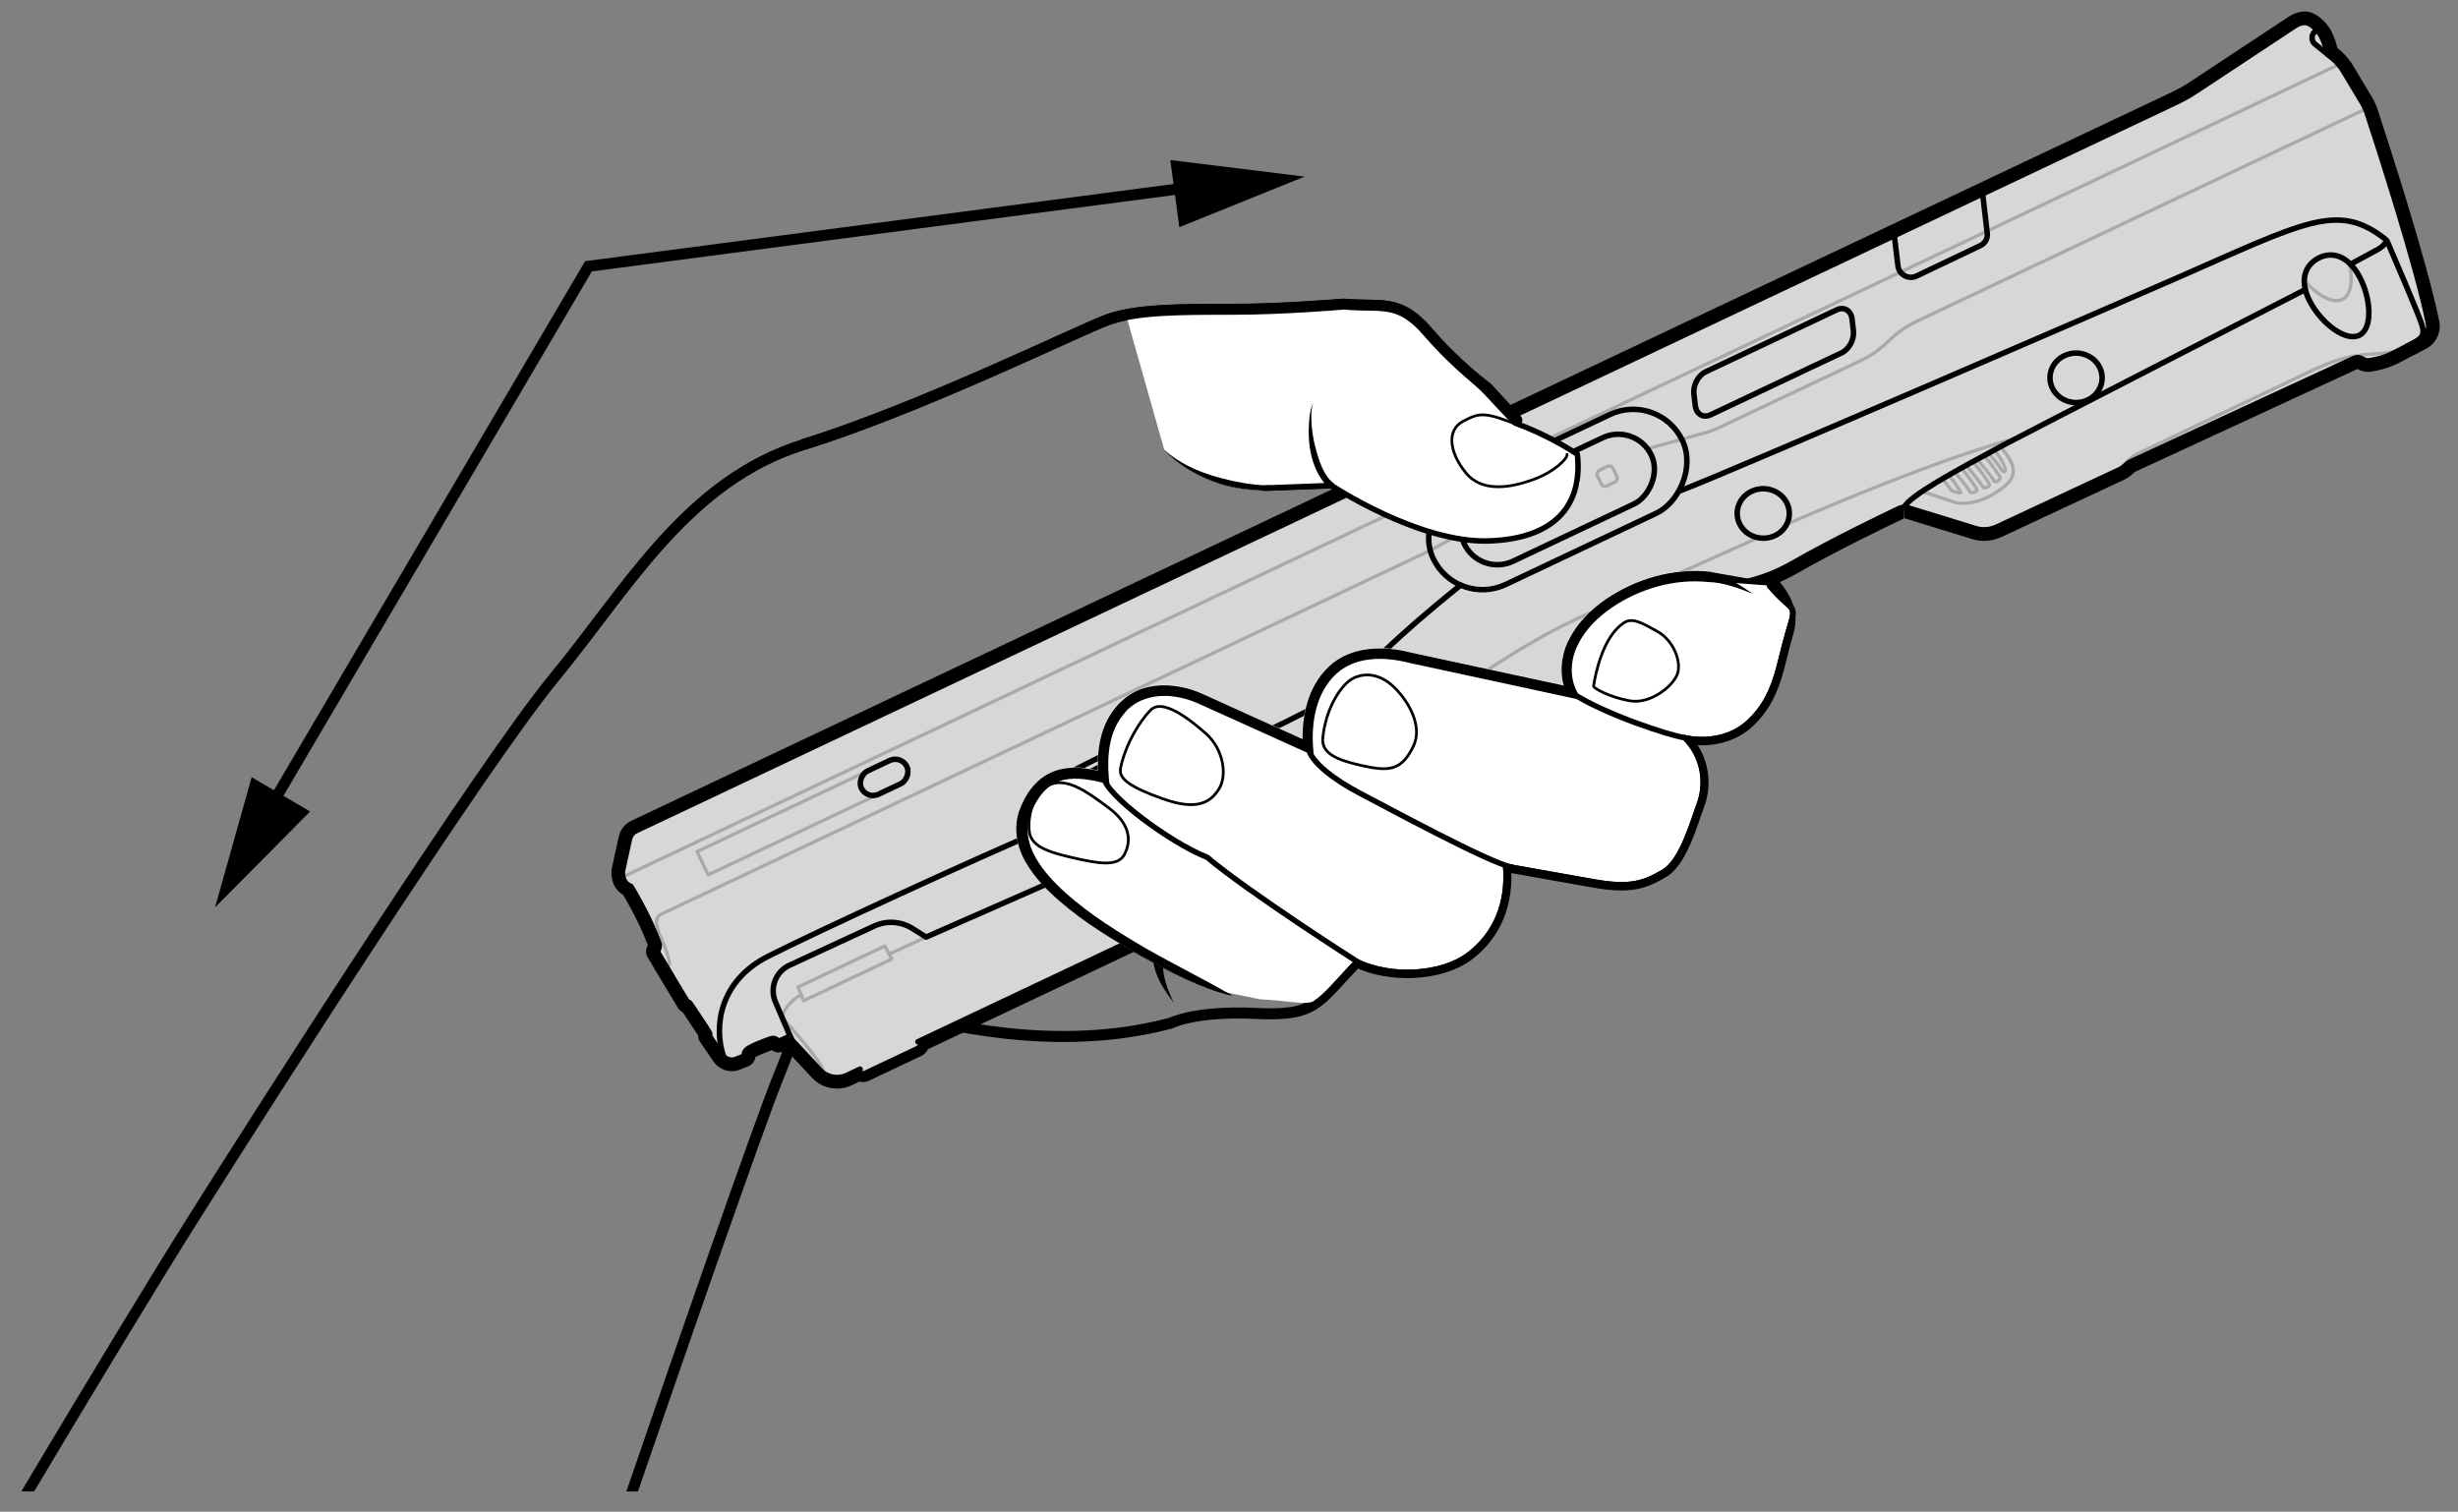
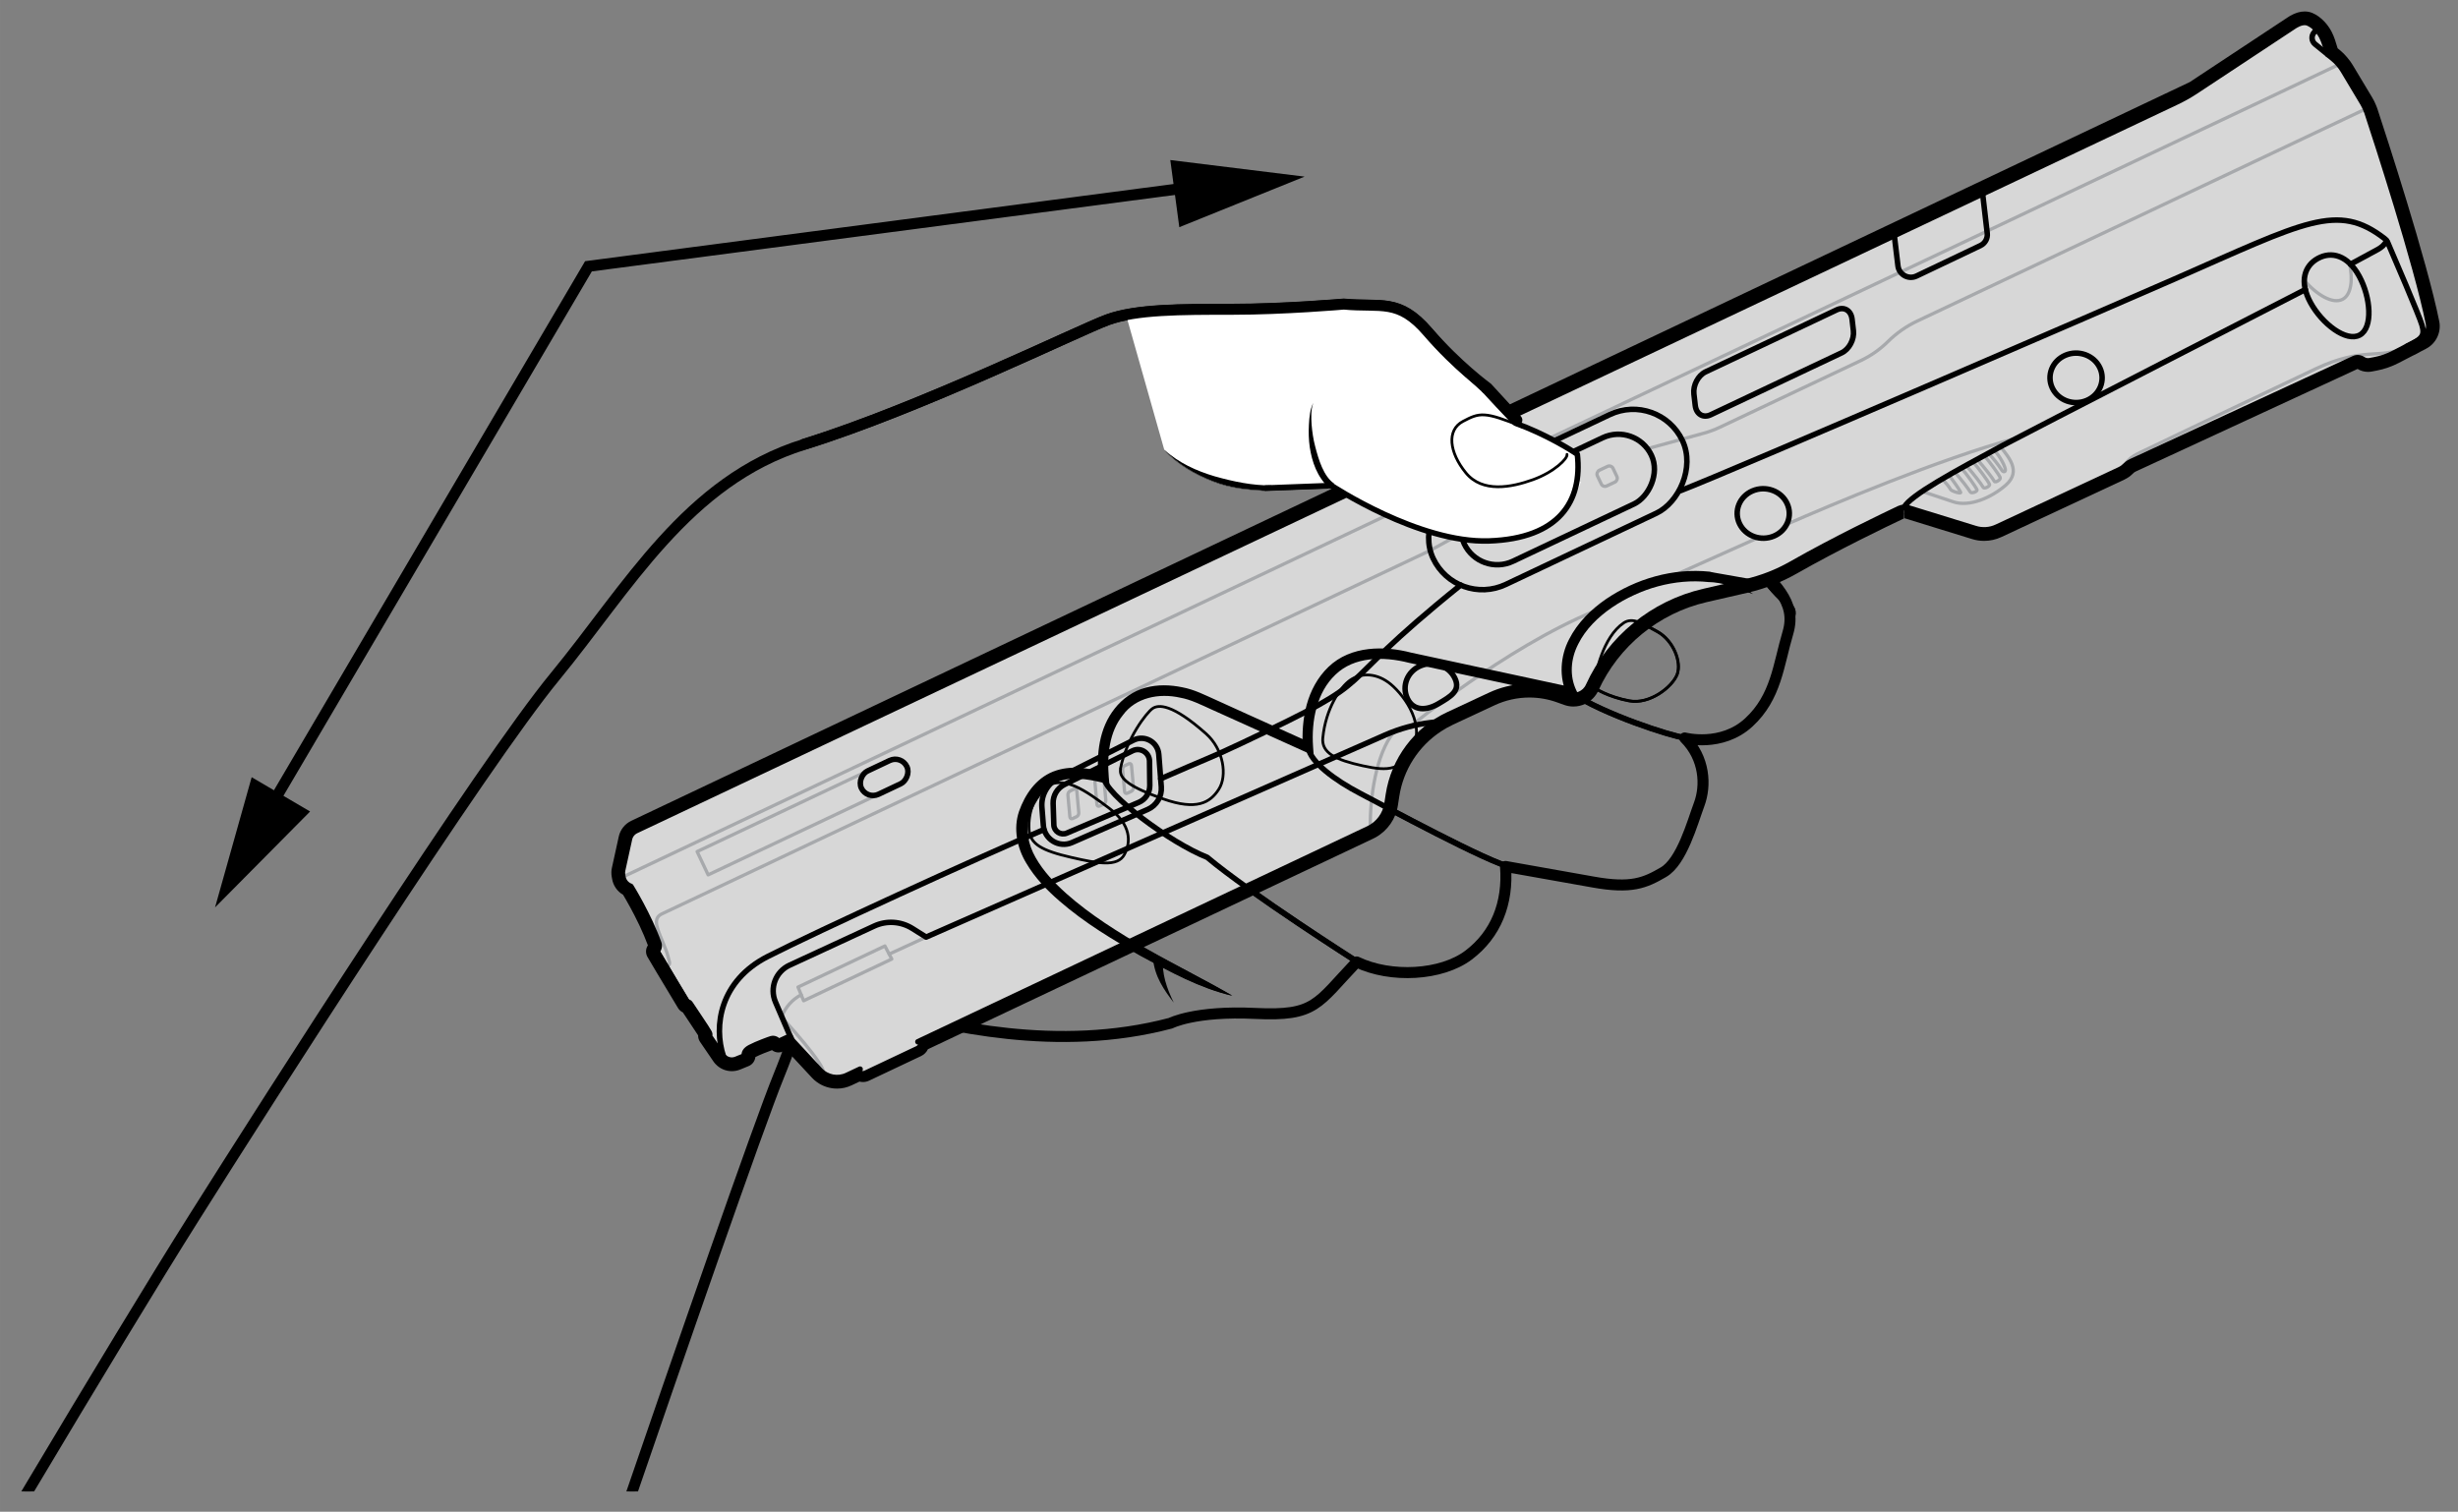
<svg xmlns="http://www.w3.org/2000/svg" id="Layer_1" data-name="Layer 1" width="3.102in" height="1.908in" viewBox="0 0 223.319 137.362">
  <rect x="0" y="0" width="223.319" height="137.362" fill="#808080" stroke="none" />
  <defs>
    <style>
      .cls-1 {
        fill: #d7d7d7;
      }

      .cls-1, .cls-2, .cls-3, .cls-4, .cls-5 {
        stroke-width: 0px;
      }

      .cls-2 {
        fill: #000;
      }

      .cls-6 {
        stroke-miterlimit: 10;
      }

      .cls-6, .cls-3, .cls-7, .cls-8, .cls-9, .cls-10 {
        fill: none;
      }

      .cls-6, .cls-8, .cls-9, .cls-10 {
        stroke: #000;
      }

      .cls-7 {
        stroke: #a7a9ac;
        stroke-width: .3px;
      }

      .cls-7, .cls-8, .cls-9, .cls-10 {
        stroke-linecap: round;
        stroke-linejoin: round;
      }

      .cls-11 {
        clip-path: url(#clippath);
      }

      .cls-4 {
        fill: #bfbfbf;
      }

      .cls-5 {
        fill: #fff;
      }

      .cls-9 {
        stroke-width: .5px;
      }

      .cls-10 {
        stroke-width: .25px;
      }
    </style>
    <clipPath id="clippath">
      <rect class="cls-3" x="0" y="-2.043" width="224.34" height="137.558" />
    </clipPath>
  </defs>
  <g class="cls-11">
    <g>
      <g>
        <g id="Layer_1-2" data-name="Layer 1">
          <g>
            <path class="cls-2" d="M155.326,52.001c1.528.377,2.735,1.17,3.924,1.981-1.302-.528-2.716-1.019-4.037-1.037l.094-.943h.019Z" />
            <path class="cls-9" d="M142.8,62.979c2.924,1.943,8.922,3.886,10.262,4.074" />
            <path class="cls-9" d="M118.844,67.94c.17,1.32,2.471,2.999,4.678,4.15s11.846,6.376,13.789,6.715" />
            <path class="cls-9" d="M100.283,70.675c.094,1.509,6.017,5.923,9.375,7.243,3.886,3.263,13.619,9.469,13.619,9.469" />
            <path class="cls-2" d="M115.009,44.619c-1.811-.132-3.125-.22-4.804-.862-1.66-.641-3.263-1.566-4.452-2.886,1.302,1.207,2.943,1.943,4.603,2.433,1.679.472,3.415.838,5.131.819l-.459.495-.019-0Z" />
            <path class="cls-2" d="M120.778,44.41c-1.151-1.075-1.594-2.425-1.802-3.765-.094-.679-.113-1.358-.075-2.037s.094-1.377.396-1.981c-.226.641-.189,1.32-.151,1.981.057.66.151,1.32.321,1.962.321,1.245.768,2.719,1.712,3.38l-.381.46h-.019Z" />
            <path class="cls-4" d="M107.658,42.154c.981.189,1.962.226,2.943.264.981,0,1.962.019,2.943,0,1.962-.038,3.924-.113,5.904,0h.189l.094.057c3.791,2.188,7.866,4.112,12.11,5.093,1.056.226,2.132.377,3.188.358,1.019,0,2.094-.321,3.131-.622,2.075-.566,3.999-1.735,4.546-3.791l.905.283c-.34,1.132-1.056,2.207-2.018,2.943-.962.736-2.075,1.151-3.15,1.49-1.075.302-2.169.641-3.376.66-1.17.019-2.301-.132-3.414-.377-4.414-1.037-8.507-2.962-12.393-5.206l.283.057c-1.0.207-1.999.302-2.999.358s-2.018.038-3.018-.038c-1-.075-2.018-.189-2.999-.434-.981-.226-1.981-.528-2.848-1.075l-.019-.019Z" />
            <polyline class="cls-6" points="22.038 77.636 53.464 24.197 110.997 16.651" />
            <polygon class="cls-2" points="118.527 16.048 107.145 20.643 106.326 14.542 118.527 16.048" />
            <polygon class="cls-2" points="19.537 82.451 22.865 70.62 28.173 73.736 19.537 82.451" />
            <path class="cls-9" d="M158.891,50.435c2.207,2.66,4.414,4.15,3.546,7.074-.868,2.924-1.056,5.829-3.546,8.13-2.49,2.301-5.829,1.415-5.829,1.415,1.849,1.849,1.943,4.339,1.32,6.017s-1.584,5.225-3.263,6.187c-1.679.981-2.924,1.509-6.376.887s-7.96-1.415-7.96-1.415c.264,3.358-.887,6.187-3.358,8.055-2.471,1.867-7.074,2.113-10.167.622-3.622,3.81-3.716,4.942-9.205,4.678-5.489-.264-7.696.887-7.696.887-10.337,2.735-20.429.17-26.088-1.245-5.659-1.415-5.112-2.641-5.112-2.641-2.113,1.32-2.528,4.074-4.376,8.602-1.849,4.508-9.375,26.239-13.978,39.669-4.603,13.431-26.314,53.779-35.689,65.002-9.375,11.224-18.844,5.565-18.844,5.565,0,0-29.087,12.11-40.141,18.128-7.772-17.147-9.186-54.967-9.375-55.024l.038-.019c8.262-2.829,24.051-5.885,28.521-7.074s6.376-2.603,9.432-8.262c3.056-5.659,20.033-34.18,26.88-45.026,6.828-10.846,26.201-41.159,32.803-49.176,6.602-8.017,11.997-17.788,22.617-21.089,10.62-3.301,24.994-10.375,27.578-11.318,2.584-.943,6.602-.943,11.318-.943s10.13-.472,10.13-.472c3.395.321,4.98-.566,7.64,2.528,2.66,3.094,5.131,5.301,5.131,5.301" />
            <path class="cls-8" d="M158.891,50.435c2.207,2.66,4.414,4.15,3.546,7.074-.868,2.924-1.056,5.829-3.546,8.13-2.49,2.301-5.829,1.415-5.829,1.415,1.849,1.849,1.943,4.339,1.32,6.017s-1.584,5.225-3.263,6.187c-1.679.981-2.924,1.509-6.376.887s-7.96-1.415-7.96-1.415c.264,3.358-.887,6.187-3.358,8.055-2.471,1.867-7.074,2.113-10.167.622-3.622,3.81-3.716,4.942-9.205,4.678-5.489-.264-7.696.887-7.696.887-10.337,2.735-20.429.17-26.088-1.245-5.659-1.415-5.112-2.641-5.112-2.641-2.113,1.32-2.528,4.074-4.376,8.602-1.849,4.508-9.375,26.239-13.978,39.669-4.603,13.431-26.314,53.779-35.689,65.002-9.375,11.224-18.844,5.565-18.844,5.565,0,0-29.087,12.11-40.141,18.128-7.772-17.147-9.186-54.967-9.375-55.024l.038-.019c8.262-2.829,24.051-5.885,28.521-7.074s6.376-2.603,9.432-8.262c3.056-5.659,20.033-34.18,26.88-45.026,6.828-10.846,26.201-41.159,32.803-49.176,6.602-8.017,11.997-17.788,22.617-21.089,10.62-3.301,24.994-10.375,27.578-11.318,2.584-.943,6.602-.943,11.318-.943s10.13-.472,10.13-.472c3.395.321,4.98-.566,7.64,2.528,2.66,3.094,5.131,5.301,5.131,5.301" />
            <path class="cls-2" d="M105.697,87.143c-.189,1.245.321,2.697.943,3.961-.868-1.132-1.735-2.358-1.886-3.999,0,0,.943.038.943.038Z" />
            <path class="cls-9" d="M134.84,35.477c1.773,1.943,2.829,2.999,2.829,2.999,2.735.981,5.131,2.471,5.621,2.829.472,4.244-1.641,7.64-8.017,7.866-6.376.226-14.317-5.036-14.317-5.036l-5.961.226" />
          </g>
        </g>
        <path class="cls-10" d="M94.794,71.656c1.754-1.377,3.886.264,5.923,1.773,2.037,1.509,2.037,3.094,1.415,4.244s-2.452.792-4.772.264c-2.735-.622-3.81-1.226-3.886-2.565-.094-1.509.528-3.094,1.32-3.716Z" />
        <path class="cls-10" d="M101.773,69.883c.547-2.773,2.396-5.131,2.924-5.489s1.773-.453,4.867,2.301c1.584,1.415,1.943,3.81,1.151,5.036-.792,1.245-2.037,1.943-5.036.887s-4.074-1.849-3.886-2.735h-.019Z" />
        <path class="cls-10" d="M120.165,67.054c.264-2.66,1.584-4.603,2.471-5.225s2.207-.717,3.452.17c1.245.887,3.358,3.622,2.301,5.829s-2.207,2.301-4.603,1.773c-2.396-.528-3.773-1.132-3.622-2.565v.019Z" />
        <path class="cls-10" d="M147.497,56.622c-1.886,1.264-2.565,4.603-2.735,5.753,0,.17,1.415.981,3.263,1.32s3.886-1.245,4.339-2.396c.434-1.151-.358-3.094-1.773-3.886-1.415-.792-2.301-1.32-3.094-.792Z" />
        <path class="cls-10" d="M138.122,39.023c-3.452-1.415-3.716-1.509-5.225-.717-1.509.792-1.245,2.829.264,4.678s4.15,1.32,6.093.622c1.943-.698,3.188-1.943,3.094-2.301" />
        <path class="cls-2" d="M111.94,90.482c-2.943-.698-5.584-2.15-8.205-3.565-2.603-1.471-5.187-3.018-7.489-5.018-1.151-1-2.226-2.094-3.037-3.471-.811-1.339-1.188-3.112-.641-4.697.528-1.49,1.49-2.962,3.094-3.603,1.603-.622,3.244-.302,4.697.075h0l-.585.49c-.17-2.113.038-4.489,1.49-6.3.679-.868,1.679-1.603,2.792-1.886,1.113-.302,2.245-.264,3.339-.038,1.113.207,2.075.717,3.018,1.132l2.867,1.302,5.734,2.584-.66.453c-.17-2.528.321-5.395,2.32-7.319,2.037-1.962,5.131-1.924,7.508-1.302l14.713,3.169-.528.66c-.773-1.585-.622-3.527.17-5.036.773-1.528,2.018-2.735,3.358-3.659,2.735-1.849,6.074-2.829,9.413-2.49l-.302.057,3.532-2.392.354.807-3.395,2.396-.132.075h-.17c-3.056-.321-6.225.585-8.771,2.32-1.264.868-2.396,1.981-3.056,3.32-.679,1.32-.811,2.867-.17,4.206l.415.868-.943-.207-14.676-3.169c-2.358-.604-4.98-.566-6.678,1.075-1.698,1.603-2.207,4.188-2.037,6.564l.057.792-.717-.321-5.716-2.584-2.848-1.283c-.962-.434-1.886-.905-2.848-1.075-1.924-.434-4.037-.019-5.206,1.585-1.226,1.509-1.452,3.622-1.283,5.64l.057.641-.641-.151h0c-1.396-.34-2.867-.566-4.074-.057-1.207.472-2.018,1.754-2.49,2.999-.453,1.264-.189,2.679.509,3.886.698,1.226,1.698,2.282,2.792,3.263,2.188,1.943,4.716,3.509,7.262,4.999,2.584,1.471,5.225,2.773,7.809,4.263l-0.0 0Z" />
      </g>
      <g>
        <g>
          <g>
            <path class="cls-1" d="M76.046,98.415c-.559,0-1.112-.184-1.56-.516-.124-.091-.245-.201-.354-.317l-2.508-2.7c-.024-.025-.046-.054-.063-.085l-.595.278c-.068.031-.141.047-.212.047-.145,0-.285-.062-.383-.179-.03-.033-.103-.081-.135-.081-.169.045-1.258.439-1.865.756-.179.096-.252.189-.244.225.048.235-.078.473-.302.563l-.764.312c-.187.074-.377.111-.572.111-.418,0-.818-.174-1.104-.477l-.01-.01c-.051-.05-.104-.115-.15-.187l-1.213-1.773c-.083-.122-.107-.273-.069-.414-.192-.326-.792-1.22-1.132-1.725-.198-.296-.365-.545-.447-.67-.137-.028-.256-.111-.328-.231,0,0-1.08-1.788-1.942-3.233l-.83-1.401c-.11-.188-.087-.426.059-.588.019-.022.102-.147.07-.235-.226-.627-.512-1.309-.848-2.02-.659-1.394-1.344-2.553-1.575-2.934-.459-.225-.784-.657-.866-1.169l-.035-.198c-.034-.218-.028-.42.015-.608l.621-2.831c.106-.483.424-.883.872-1.096L197.541,8.821c.594-.28,1.158-.598,1.679-.942l8.926-5.896c.026-.021.082-.057.139-.092.423-.24.773-.349,1.104-.349.179,0,.349.033.505.098.328.137.657.377.952.697.211.229.399.497.546.776.223.435.354.884.482,1.317l.074.246.302.246c.255.211.461.418.635.634.159.186.31.39.442.611l1.777,2.963c.111.189.21.385.29.583.05.12.1.24.142.371.742,2.255,4.506,13.791,5.592,19.213.155.778-.226,1.576-.927,1.94l-.523.272c-.188.113-.459.255-.787.41l-1.185.615c-.591.307-1.222.524-1.877.649l-.436.082c-.082.016-.163.022-.244.022-.27,0-.529-.079-.751-.229-.056-.037-.123-.058-.192-.058-.047,0-.093.01-.136.029l-5.834,2.696c-5.936,2.743-14.064,6.501-14.405,6.662-.196.093-.279.172-.394.282-.072.07-.146.14-.236.211-.018.014-.036.026-.055.037-.102.069-.216.142-.369.214-.536.254-11.142,5.203-11.142,5.203-.426.201-.901.308-1.374.308-.327,0-.648-.05-.956-.147l-6.07-1.871c-.064-.019-.133-.029-.198-.029-.113.003-.196.021-.268.056-1.69.801-6.031,2.896-9.771,5.027-1.326.758-2.777,1.325-4.312,1.684l-3.771.866c-4.46,1.033-8.254,4.137-10.148,8.302-.196.429-.537.773-.958.971-.267.127-.563.193-.857.193-.229,0-.455-.039-.673-.117l-.651-.233c-.861-.311-1.763-.468-2.679-.468-1.152,0-2.312.258-3.356.746l-3.777,1.762c-.426.201-.806.413-1.156.646-2.167,1.424-3.633,3.708-4.023,6.269l-.122.797c-.161,1.07-.823,2.024-1.77,2.551,0,0-.003.001-.004.001-.066.038-.135.071-.203.104l-40.632,19.221c-.054.225-.206.424-.431.53l-4.732,2.238c-.104.05-.217.075-.334.075-.122,0-.239-.028-.345-.08l-.901.427c-.352.166-.728.251-1.116.251Z" />
-             <path class="cls-2" d="M209.388,2.042c.106,0,.212.018.312.059.284.118.55.331.777.574.189.206.351.443.471.67.26.511.392,1.076.564,1.623l.42.343c.203.169.396.355.56.56.151.175.286.357.404.554l1.777,2.963c.096.164.185.338.255.513.047.113.092.221.129.339.792,2.402,4.505,13.805,5.578,19.157.112.562-.159,1.134-.667,1.399l-.524.272c-.202.12-.458.254-.77.401l-1.201.623c-.549.284-1.13.486-1.74.602l-.435.083c-.05.009-.101.014-.151.014-.167,0-.332-.05-.471-.145-.143-.095-.307-.143-.472-.143-.117,0-.233.024-.343.073-2.909,1.345-19.749,9.127-20.247,9.362-.397.188-.486.365-.724.552l-.005.002c-.088.06-.187.125-.322.19-.539.255-11.142,5.203-11.142,5.203-.365.173-.763.261-1.162.261-.271,0-.543-.041-.805-.125l-6.074-1.872c-.116-.034-.233-.052-.348-.052-.013,0-.026 0-.04.001-.152.004-.302.038-.438.102-1.353.64-5.875,2.804-9.807,5.045-1.303.746-2.713,1.29-4.177,1.631l-3.77.866c-4.643,1.076-8.517,4.244-10.491,8.582-.152.33-.409.581-.715.726-.199.094-.418.145-.644.145-.167,0-.337-.028-.505-.088l-.652-.233c-.922-.332-1.885-.496-2.847-.496-1.221,0-2.44.266-3.568.792l-3.777,1.762c-.427.202-.833.425-1.222.683-2.273,1.494-3.826,3.884-4.241,6.61l-.122.796c-.14.928-.705,1.737-1.519,2.189-.001 0-.002.001-.002.001v0-0c-.058.033-.117.061-.176.09l-40.926,19.36.005.01c.066.141.006.311-.14.38l-4.733,2.239c-.039.018-.08.027-.12.027-.107,0-.209-.06-.258-.162l-.005-.01-1.197.566c-.289.137-.597.203-.902.203-.45,0-.893-.143-1.261-.417-.103-.074-.201-.164-.288-.258l-2.507-2.698-.208-.4-1.028.48s-.218-.26-.518-.26c-.049,0-.101.007-.154.024-.175.046-1.309.459-1.941.789-.408.218-.561.493-.505.768l-.763.312c-.125.05-.256.074-.384.074-.284,0-.559-.118-.754-.334v0-0c-0-0-0-0-.001-.001-.034-.033-.063-.069-.087-.106l-1.22-1.786s.135-.015.006-.286c-.129-.272-1.503-2.28-1.679-2.56-.095-.157-.175-.191-.227-.191-.04,0-.063.02-.063.02,0,0-1.079-1.786-1.94-3.23-.333-.562-.636-1.072-.828-1.399,0,0,.306-.342.17-.733-.256-.71-.559-1.416-.868-2.07-.828-1.75-1.685-3.118-1.685-3.118-.375-.13-.652-.455-.715-.849l-.036-.205c-.022-.137-.021-.279.009-.41l.622-2.836c.072-.329.292-.606.599-.751L197.755,9.273c.604-.286,1.188-.611,1.741-.978l8.924-5.896c.046-.034.094-.063.142-.092.238-.135.537-.266.827-.266M209.388,1.042c-.418,0-.851.13-1.32.396-.085.051-.153.093-.217.138l-8.906,5.884c-.501.332-1.045.637-1.618.908L57.363,74.578c-.591.28-1.009.805-1.148,1.442l-.622,2.835c-.055.242-.062.515-.02.783l.038.218c.098.61.47,1.141,1,1.451.274.459.888,1.52,1.481,2.772.299.632.558,1.243.771,1.818-.212.315-.229.728-.033,1.063.156.267.386.654.646,1.093l.185.312c.865,1.449,1.945,3.237,1.945,3.237.104.171.255.306.433.389.091.137.213.319.35.523.277.412.798,1.189,1.037,1.565-.005.206.054.412.174.587l1.22,1.786c.048.075.119.162.199.243.38.404.913.635,1.469.635.258,0,.511-.049.752-.144l.773-.316c.348-.142.579-.463.616-.821.427-.22,1.146-.497,1.51-.628.17.139.378.209.592.209.148,0,.299-.033.444-.101l.254-.119,2.334,2.511c.138.148.284.279.436.388.521.388,1.181.606,1.846.606.463,0,.911-.1,1.33-.299l.715-.338c.103.026.209.04.317.04.188,0,.377-.042.547-.122l4.734-2.24c.282-.133.493-.356.616-.618l40.445-19.132c.076-.036.151-.073.224-.114.004-.002.009-.005.013-.007,1.082-.602,1.837-1.691,2.021-2.914l.122-.794c.369-2.421,1.754-4.58,3.802-5.925.333-.221.692-.421,1.1-.615l3.772-1.759c.979-.457,2.066-.698,3.145-.698.858,0,1.702.147,2.509.437l.654.234c.272.097.555.147.842.147.367,0,.737-.083,1.071-.241.526-.249.951-.68,1.196-1.212,1.833-4.028,5.499-7.027,9.808-8.026l3.768-.866c1.583-.369,3.079-.954,4.45-1.738,3.748-2.136,8.058-4.215,9.738-5.009l.01-1.006.04.999c.008,0,.032.001.068.011l6.06,1.868c.348.111.721.169,1.1.169.546,0,1.096-.123,1.589-.357-.001 0,10.603-4.948,11.141-5.203.183-.087.317-.172.429-.248.031-.019.061-.04.088-.062.105-.083.191-.163.274-.244.103-.099.138-.133.26-.191.354-.167,9.252-4.28,15.141-7.002l5.011-2.316c.282.173.612.266.954.266.112,0,.224-.01.334-.031l.438-.083c.702-.134,1.379-.368,2.014-.696l1.202-.624c.3-.141.57-.282.795-.414l.5-.26c.897-.468,1.385-1.489,1.187-2.482-1.099-5.481-4.865-17.017-5.609-19.274-.042-.135-.098-.271-.157-.412-.08-.198-.188-.415-.315-.633l-1.782-2.971c-.142-.237-.307-.464-.504-.693-.173-.216-.402-.447-.678-.676l-.191-.156c-.01-.033-.02-.066-.029-.098-.134-.455-.273-.925-.512-1.395-.175-.332-.39-.636-.626-.894-.354-.381-.732-.655-1.128-.82-.22-.091-.453-.136-.697-.136h0ZM181.85,48.789h.005-.005Z" />
+             <path class="cls-2" d="M209.388,2.042c.106,0,.212.018.312.059.284.118.55.331.777.574.189.206.351.443.471.67.26.511.392,1.076.564,1.623l.42.343c.203.169.396.355.56.56.151.175.286.357.404.554l1.777,2.963c.096.164.185.338.255.513.047.113.092.221.129.339.792,2.402,4.505,13.805,5.578,19.157.112.562-.159,1.134-.667,1.399l-.524.272c-.202.12-.458.254-.77.401l-1.201.623c-.549.284-1.13.486-1.74.602l-.435.083c-.05.009-.101.014-.151.014-.167,0-.332-.05-.471-.145-.143-.095-.307-.143-.472-.143-.117,0-.233.024-.343.073-2.909,1.345-19.749,9.127-20.247,9.362-.397.188-.486.365-.724.552l-.005.002c-.088.06-.187.125-.322.19-.539.255-11.142,5.203-11.142,5.203-.365.173-.763.261-1.162.261-.271,0-.543-.041-.805-.125l-6.074-1.872c-.116-.034-.233-.052-.348-.052-.013,0-.026 0-.04.001-.152.004-.302.038-.438.102-1.353.64-5.875,2.804-9.807,5.045-1.303.746-2.713,1.29-4.177,1.631l-3.77.866c-4.643,1.076-8.517,4.244-10.491,8.582-.152.33-.409.581-.715.726-.199.094-.418.145-.644.145-.167,0-.337-.028-.505-.088l-.652-.233c-.922-.332-1.885-.496-2.847-.496-1.221,0-2.44.266-3.568.792l-3.777,1.762c-.427.202-.833.425-1.222.683-2.273,1.494-3.826,3.884-4.241,6.61l-.122.796c-.14.928-.705,1.737-1.519,2.189-.001 0-.002.001-.002.001v0-0c-.058.033-.117.061-.176.09l-40.926,19.36.005.01c.066.141.006.311-.14.38l-4.733,2.239c-.039.018-.08.027-.12.027-.107,0-.209-.06-.258-.162l-.005-.01-1.197.566c-.289.137-.597.203-.902.203-.45,0-.893-.143-1.261-.417-.103-.074-.201-.164-.288-.258l-2.507-2.698-.208-.4-1.028.48s-.218-.26-.518-.26c-.049,0-.101.007-.154.024-.175.046-1.309.459-1.941.789-.408.218-.561.493-.505.768l-.763.312c-.125.05-.256.074-.384.074-.284,0-.559-.118-.754-.334v0-0c-0-0-0-0-.001-.001-.034-.033-.063-.069-.087-.106l-1.22-1.786s.135-.015.006-.286c-.129-.272-1.503-2.28-1.679-2.56-.095-.157-.175-.191-.227-.191-.04,0-.063.02-.063.02,0,0-1.079-1.786-1.94-3.23-.333-.562-.636-1.072-.828-1.399,0,0,.306-.342.17-.733-.256-.71-.559-1.416-.868-2.07-.828-1.75-1.685-3.118-1.685-3.118-.375-.13-.652-.455-.715-.849l-.036-.205c-.022-.137-.021-.279.009-.41l.622-2.836c.072-.329.292-.606.599-.751L197.755,9.273c.604-.286,1.188-.611,1.741-.978l8.924-5.896c.046-.034.094-.063.142-.092.238-.135.537-.266.827-.266M209.388,1.042c-.418,0-.851.13-1.32.396-.085.051-.153.093-.217.138l-8.906,5.884L57.363,74.578c-.591.28-1.009.805-1.148,1.442l-.622,2.835c-.055.242-.062.515-.02.783l.038.218c.098.61.47,1.141,1,1.451.274.459.888,1.52,1.481,2.772.299.632.558,1.243.771,1.818-.212.315-.229.728-.033,1.063.156.267.386.654.646,1.093l.185.312c.865,1.449,1.945,3.237,1.945,3.237.104.171.255.306.433.389.091.137.213.319.35.523.277.412.798,1.189,1.037,1.565-.005.206.054.412.174.587l1.22,1.786c.048.075.119.162.199.243.38.404.913.635,1.469.635.258,0,.511-.049.752-.144l.773-.316c.348-.142.579-.463.616-.821.427-.22,1.146-.497,1.51-.628.17.139.378.209.592.209.148,0,.299-.033.444-.101l.254-.119,2.334,2.511c.138.148.284.279.436.388.521.388,1.181.606,1.846.606.463,0,.911-.1,1.33-.299l.715-.338c.103.026.209.04.317.04.188,0,.377-.042.547-.122l4.734-2.24c.282-.133.493-.356.616-.618l40.445-19.132c.076-.036.151-.073.224-.114.004-.002.009-.005.013-.007,1.082-.602,1.837-1.691,2.021-2.914l.122-.794c.369-2.421,1.754-4.58,3.802-5.925.333-.221.692-.421,1.1-.615l3.772-1.759c.979-.457,2.066-.698,3.145-.698.858,0,1.702.147,2.509.437l.654.234c.272.097.555.147.842.147.367,0,.737-.083,1.071-.241.526-.249.951-.68,1.196-1.212,1.833-4.028,5.499-7.027,9.808-8.026l3.768-.866c1.583-.369,3.079-.954,4.45-1.738,3.748-2.136,8.058-4.215,9.738-5.009l.01-1.006.04.999c.008,0,.032.001.068.011l6.06,1.868c.348.111.721.169,1.1.169.546,0,1.096-.123,1.589-.357-.001 0,10.603-4.948,11.141-5.203.183-.087.317-.172.429-.248.031-.019.061-.04.088-.062.105-.083.191-.163.274-.244.103-.099.138-.133.26-.191.354-.167,9.252-4.28,15.141-7.002l5.011-2.316c.282.173.612.266.954.266.112,0,.224-.01.334-.031l.438-.083c.702-.134,1.379-.368,2.014-.696l1.202-.624c.3-.141.57-.282.795-.414l.5-.26c.897-.468,1.385-1.489,1.187-2.482-1.099-5.481-4.865-17.017-5.609-19.274-.042-.135-.098-.271-.157-.412-.08-.198-.188-.415-.315-.633l-1.782-2.971c-.142-.237-.307-.464-.504-.693-.173-.216-.402-.447-.678-.676l-.191-.156c-.01-.033-.02-.066-.029-.098-.134-.455-.273-.925-.512-1.395-.175-.332-.39-.636-.626-.894-.354-.381-.732-.655-1.128-.82-.22-.091-.453-.136-.697-.136h0ZM181.85,48.789h.005-.005Z" />
          </g>
          <path class="cls-7" d="M60.522,87.853c.474-.224.299-.38.158-.979s-.727-1.834-.885-2.335-.372-1.163.347-1.504,69.781-33.009,69.781-33.009l2.82-1.551" />
          <path class="cls-7" d="M149.674,40.77l5.12-1.406c.499-.137.986-.317,1.454-.539l12.817-6.063c.911-.431,1.742-1.013,2.458-1.721l0-0c.78-.771,1.684-1.404,2.675-1.873l40.732-19.268" />
          <path class="cls-7" d="M101.993,69.938l.179,1.983c.013.143.12.213.241.157l.368-.171c.122-.057.212-.222.199-.367l-.179-1.983c-.013-.143-.12-.213-.241-.157l-.368.171c-.122.057-.212.222-.199.367Z" />
          <path class="cls-7" d="M99.482,71.102l.179,1.983c.013.143.12.213.241.157l.368-.171c.122-.057.212-.222.199-.367l-.179-1.983c-.013-.143-.12-.213-.241-.157l-.368.171c-.122.057-.212.222-.199.367Z" />
          <path class="cls-7" d="M97.024,72.241l.179,1.983c.013.143.12.213.241.157l.368-.171c.122-.057.212-.222.199-.367l-.179-1.983c-.013-.143-.12-.213-.241-.157l-.368.171c-.122.057-.212.222-.199.367Z" />
          <path class="cls-7" d="M128.168,65.99s8.506-7.059,16.623-10.436l14.95-6.696" />
          <path class="cls-7" d="M124.496,75.211c-.042-2.708.523-6.721,2.134-8.68" />
          <path class="cls-7" d="M72.789,90.39c-.823.433-1.459,1.158-1.779,2.029,0,0,4.171,4.531,3.771,5.076" />
          <line class="cls-7" x1="80.784" y1="86.694" x2="84.141" y2="85.149" />
          <polygon class="cls-7" points="72.503 89.691 73.012 90.933 81.022 87.144 80.397 85.957 72.503 89.691" />
          <g>
            <rect class="cls-7" x="145.228" y="42.478" width="1.577" height="1.577" rx=".375" ry=".375" transform="translate(169.343 193.761) rotate(-115.316)" />
            <rect class="cls-7" x="140.743" y="44.599" width="1.577" height="1.577" rx=".375" ry=".375" transform="translate(161.024 192.735) rotate(-115.316)" />
            <rect class="cls-7" x="136.259" y="46.72" width="1.577" height="1.577" rx=".375" ry=".375" transform="translate(152.704 191.71) rotate(-115.316)" />
          </g>
          <line class="cls-7" x1="212.496" y1="5.865" x2="56.591" y2="79.681" />
          <path class="cls-7" d="M71.945,63.783h2.339v19.359c0,.646-.524,1.17-1.17,1.17h-0c-.646,0-1.17-.524-1.17-1.17v-19.359h0Z" transform="translate(37.444 171.803) rotate(-115.316)" />
          <path class="cls-7" d="M209.355,25.468c1.114,1.314,2.597,2.212,3.497,1.719.788-.428.928-1.824.606-3.272" />
          <path class="cls-7" d="M181.754,40.585c.663.89,1.961,2.201.479,3.497-1.296,1.134-3.297,2.012-4.768,1.515-1.471-.497-2.832-.945-2.832-.945" />
          <path class="cls-7" d="M180.642,41.187c.385.359.916,1.038,1.25,1.563.099.144.303.158.309-.036.004-.304-.459-1.205-1.021-1.819" />
          <path class="cls-7" d="M180.265,41.39c.499.565,1.335,1.707,1.466,2.005.076.172-.444.508-.538.338-.177-.318-.855-1.202-1.563-1.997" />
          <path class="cls-7" d="M179.242,41.947c.499.565,1.381,1.759,1.512,2.057.076.172-.476.454-.57.284-.177-.318-.851-1.206-1.559-2.001" />
          <path class="cls-7" d="M178.203,42.525c.505.598,1.292,1.691,1.413,1.972.076.173-.516.38-.609.208-.173-.3-.76-1.072-1.433-1.831" />
          <path class="cls-7" d="M177.058,43.168c.467.598.98,1.337,1.075,1.563.076.173-.817-.087-.915-.256-.132-.239-.347-.507-.758-.959" />
          <path class="cls-7" d="M218.303,31.644c-2.053.971-3.67-.138-7.926,1.875,0,0-14.121,6.711-15.171,7.233-1.05.522-1.741.694-2.325,1.737" />
          <path class="cls-7" d="M162.329,47.64c3.975-1.74,13.789-5.906,20.923-7.851" />
          <path class="cls-9" d="M213.554,24.007c1.003-.539,2.288-1.231,2.498-1.352.341-.195.596-.418.792-.777" />
          <path class="cls-9" d="M209.451,26.309s-25.956,13.338-27.454,14.145c-4.493,2.422-8.428,4.549-9.004,5.64" />
          <path class="cls-9" d="M210.474,2.674l-.236.279c-.27.319-.226.798.099,1.061l1.592,1.295c.385.313.712.691.967,1.116l1.773,2.961c.162.27.292.555.391.854.79,2.401,4.504,13.802,5.575,19.155.113.565-.158,1.134-.669,1.4l-2.494,1.298c-.546.284-1.132.487-1.737.601l-.436.082c-.216.041-.44-.006-.623-.129l-0-0c-.242-.164-.55-.191-.815-.068-2.908,1.344-19.75,9.126-20.244,9.36-.541.256-.516.487-1.054.742s-11.14,5.206-11.14,5.206c-.617.292-1.322.339-1.972.133l-6.074-1.872c-.272-.086-.566-.067-.824.055-1.353.638-5.873,2.8-9.803,5.043-1.306.746-2.716,1.291-4.181,1.629l-3.768.87c-4.641,1.072-8.518,4.242-10.491,8.577l-0.0 0c-.322.707-1.131,1.048-1.862.786l-.656-.236c-2.092-.751-4.397-.646-6.412.295l-3.781,1.764c-2.926,1.365-4.975,4.103-5.46,7.295l-.121.797c-.151.995-.787,1.849-1.697,2.279l-40.926,19.36" />
          <path class="cls-9" d="M211.508,4.966c-.171-.546-.302-1.111-.565-1.623-.254-.495-.72-1.025-1.245-1.245-.372-.155-.816.024-1.138.211-.047.028-.094.057-.14.087l-8.925,5.896c-.556.368-1.138.695-1.741.98l-17.621,8.336-122.344,57.874c-.306.145-.527.423-.599.753l-.621,2.83c-.03.136-.033.276-.011.413l.034.204c.066.395.343.722.721.853l0.0 0s1.615,2.59,2.55,5.188c.133.387-.17.733-.17.733.684,1.175,2.77,4.629,2.77,4.629" />
          <path class="cls-9" d="M104.271,73.55l-6.873,3.008c-1.175.514-2.506-.283-2.607-1.562l-.129-1.639c-.088-1.111.505-2.164,1.5-2.665l6.828-3.44c1.005-.506,2.203.169,2.29,1.291l.228,2.945c.068.88-.428,1.707-1.237,2.062Z" />
          <path class="cls-9" d="M78.142,97.147l-1.195.565c-.833.394-1.825.203-2.452-.473l-2.505-2.699-.208-.399-1.032.481s-.297-.351-.67-.241c-.178.052-1.311.462-1.939.793-.413.218-.567.491-.507.769l-.766.311c-.443.18-.951.027-1.222-.368l-1.226-1.789s.138-.013.01-.286-1.505-2.28-1.676-2.559-.29-.169-.29-.169c0,0-2.086-3.454-2.77-4.629" />
          <path class="cls-9" d="M71.782,94.142l-1.33-3.099c-.548-1.277.02-2.757,1.281-3.34l7.696-3.559c1.118-.517,2.422-.434,3.465.221l1.247.783,41.707-18.363c1.334-.587,2.748-.97,4.196-1.134l.334-.038" />
          <rect class="cls-9" x="136.576" y="32.86" width="9.912" height="25.054" rx="4.956" ry="4.956" transform="translate(161.024 192.735) rotate(-115.316)" />
          <rect class="cls-9" x="138.203" y="35.98" width="6.658" height="18.815" rx="3.329" ry="3.329" transform="translate(161.024 192.735) rotate(-115.316)" />
          <path class="cls-9" d="M65.732,95.994c-.925-2.765-.311-6.874,4.018-9.082,4.329-2.208,19.109-8.992,25.087-11.531" />
          <path class="cls-9" d="M105.452,70.762c4.181-1.842,4.397-1.835,7.301-3.209,13.708-6.484,6.975-3.942,19.951-14.386" />
          <path class="cls-9" d="M152.694,44.581c4.498-1.717,40.318-17.234,44.821-19.207,11.942-5.233,14.847-7.013,19.136-3.699.129.099.229.229.294.379.508,1.177,2.858,6.635,3.102,7.482.273.95.06,1.253-1.373,1.931" />
          <rect class="cls-9" x="79.157" y="68.349" width="2.339" height="4.573" rx="1.17" ry="1.17" transform="translate(50.823 173.452) rotate(-115.316)" />
          <path class="cls-9" d="M210.594,23.479c-1.22.666-1.718,2.105-.668,4.027s3.248,3.601,4.468,2.936c1.22-.666.998-3.423-.051-5.346-1.049-1.923-2.529-2.283-3.748-1.617Z" />
          <path class="cls-9" d="M187.649,32.28c-1.193.506-1.725,1.835-1.189,2.969.536,1.133,1.937,1.642,3.13,1.135,1.193-.506,1.725-1.835,1.189-2.969s-1.937-1.642-3.13-1.135Z" />
          <path class="cls-9" d="M159.228,44.604c-1.193.506-1.725,1.835-1.189,2.969.536,1.133,1.937,1.642,3.13,1.135s1.725-1.835,1.189-2.969-1.937-1.642-3.13-1.135Z" />
          <path class="cls-9" d="M129.055,60.499c-1.193.506-1.725,1.835-1.189,2.969s1.705,1.132,2.821.475c1.116-.658,2.034-1.175,1.498-2.308s-1.937-1.642-3.13-1.135Z" />
          <path class="cls-9" d="M180.132,17.608l.417,3.586c.054.468-.195.919-.62,1.121l-5.806,2.766c-.732.349-1.59-.124-1.686-.929l-.325-2.706" />
        </g>
        <path class="cls-9" d="M103.458,72.908l-6.538,2.792c-.546.233-1.156-.155-1.175-.748l-.064-1.946c-.024-.724.377-1.396,1.027-1.718l6.187-3.067c.705-.35,1.534.158,1.543.945l.025,2.203c.008.669-.389,1.277-1.004,1.539Z" />
        <path class="cls-9" d="M153.899,35.799l.121,1.044c.092.79.718,1.169,1.398.847l11.905-5.631c.681-.322,1.158-1.223,1.066-2.013l-.121-1.044c-.092-.79-.718-1.169-1.398-.847l-11.905,5.631c-.681.322-1.158,1.223-1.066,2.013Z" />
      </g>
      <g>
        <g>
-           <path class="cls-5" d="M162.445,57.462c-.094.321-.17.641-.264.962l.132-.038c-.094.189-.189.377-.264.566-.604,2.415-1.075,4.735-3.15,6.64-2.49,2.301-5.829,1.415-5.829,1.415.773.773,1.245,1.679,1.471,2.584.321,1.226.207,2.471-.151,3.433-.245.66-.547,1.622-.924,2.584-.566,1.49-1.321,3.018-2.339,3.603-1.679.981-2.924,1.509-6.376.887-3.452-.623-7.96-1.415-7.96-1.415.264,3.358-.887,6.187-3.358,8.055-2.471,1.867-7.074,2.113-10.167.622-1.038,1.075-1.773,1.943-2.433,2.641-.019,0-.038.019-.038.038-1.66,1.679-2.379.955-6.284.766l-4.242-.86c-2.282-.773-4.414-1.943-6.527-3.075-2.603-1.471-5.187-3.018-7.489-5.018-1.151-1-2.226-2.094-3.037-3.471-.811-1.339-1.188-3.112-.641-4.697.528-1.49,1.49-2.961,3.093-3.603,1.377-.528,2.792-.377,4.075-.076-.075-1.943.226-4.037,1.528-5.659.679-.868,1.679-1.603,2.792-1.886,1.113-.302,2.245-.264,3.339-.038,1.113.207,2.075.717,3.018,1.132l2.867,1.301,5.036,2.264c-.019-2.32.566-4.81,2.358-6.546,2.037-1.962,5.131-1.924,7.508-1.301l13.883,2.981c-.396-1.396-.189-2.943.472-4.188.773-1.528,2.018-2.735,3.358-3.66,2.678-1.811,5.942-2.792,9.224-2.509l5.323,1.265.306.02c.72.603,2.558,1.355,1.69,4.279Z" />
          <path class="cls-5" d="M105.772,40.852c1.188,1.321,2.792,2.245,4.452,2.886,1.679.642,2.993.73,4.804.862h.019l.459-.277,4.848-.189c.094.113.312.143.444.256h.019l.122-.181c.434.245.868.472,1.301.698.113.038.226.113.339.17,2.66,1.528,8.092,4.244,12.714,4.075,3.81-.132,6.112-1.415,7.225-3.32.509-.604.887-1.321,1.113-2.056l-.359-.113c.132-.754.132-1.547.038-2.377-.49-.358-2.886-1.849-5.621-2.829,0,0-1.056-1.056-2.829-2.999,0,0-2.471-2.207-5.131-5.301-2.66-3.094-4.244-2.207-7.64-2.528,0,0-5.413.472-10.129.472-3.81,0-7.149,0-9.658.509h0c-.604.094-1.15.245-1.66.434-.861.315,1.66-.434,1.66-.434l3.471,12.242Z" />
        </g>
        <g>
          <path class="cls-2" d="M155.344,51.982c1.528.377,2.735,1.17,3.924,1.981-1.302-.528-2.766-1.06-4.086-1.078l.144-.902h.019Z" />
          <path class="cls-9" d="M142.819,62.96c2.924,1.943,8.922,3.886,10.262,4.074" />
          <path class="cls-9" d="M118.863,67.921c.17,1.32,2.471,2.999,4.678,4.15s11.846,6.376,13.789,6.715" />
          <path class="cls-9" d="M100.302,70.657c.094,1.509,6.017,5.923,9.375,7.243,3.886,3.263,13.619,9.469,13.619,9.469" />
          <path class="cls-2" d="M115.028,44.6c-1.811-.132-3.125-.22-4.804-.862-1.66-.641-3.263-1.566-4.452-2.886,1.302,1.207,2.943,1.943,4.603,2.433,1.679.472,3.415.838,5.131.819l-.459.495-.019-0Z" />
          <path class="cls-2" d="M120.797,44.391c-1.151-1.075-1.594-2.425-1.802-3.765-.094-.679-.113-1.358-.075-2.037s.094-1.377.396-1.981c-.226.641-.189,1.32-.151,1.981.057.66.151,1.32.321,1.962.321,1.245.768,2.719,1.712,3.38l-.381.46h-.019Z" />
          <path class="cls-9" d="M73.063,40.362c10.62-3.301,24.994-10.375,27.578-11.318,2.584-.943,6.602-.943,11.318-.943s10.13-.472,10.13-.472c3.395.321,4.98-.566,7.64,2.528,2.66,3.094,5.131,5.301,5.131,5.301" />
          <path class="cls-9" d="M160.766,53.211c2.207,2.66,2.558,1.355,1.69,4.279s-1.056,5.829-3.546,8.13c-2.49,2.301-5.829,1.415-5.829,1.415,1.849,1.849,1.943,4.339,1.32,6.017-.622,1.679-1.584,5.225-3.263,6.187-1.679.981-2.924,1.509-6.376.887s-7.96-1.415-7.96-1.415c.264,3.358-.887,6.187-3.358,8.055-2.471,1.867-7.074,2.113-10.167.622-3.622,3.81-3.716,4.942-9.205,4.678" />
          <path class="cls-8" d="M73.063,40.362c10.62-3.301,24.994-10.375,27.578-11.318,2.584-.943,6.602-.943,11.318-.943s10.13-.472,10.13-.472c3.395.321,4.98-.566,7.64,2.528,2.66,3.094,5.4,5.087,5.4,5.087l2.684,2.924" />
          <path class="cls-9" d="M160.766,53.211c2.207,2.66,2.558,1.355,1.69,4.279s-1.056,5.829-3.546,8.13c-2.49,2.301-5.829,1.415-5.829,1.415,1.849,1.849,1.943,4.339,1.32,6.017-.622,1.679-1.584,5.225-3.263,6.187-1.679.981-2.924,1.509-6.376.887s-7.96-1.415-7.96-1.415c.264,3.358-.887,6.187-3.358,8.055-2.471,1.867-7.074,2.113-10.167.622-3.622,3.81-3.716,4.942-9.205,4.678" />
          <path class="cls-2" d="M104.772,87.086s.943.038.943.038" />
          <path class="cls-9" d="M134.859,35.458c1.773,1.943,2.829,2.999,2.829,2.999,2.735.981,5.131,2.471,5.621,2.829.472,4.244-1.641,7.64-8.017,7.866-6.376.226-14.317-5.036-14.317-5.036l-5.961.226" />
          <path class="cls-10" d="M94.813,71.637c1.754-1.377,3.886.264,5.923,1.773,2.037,1.509,2.037,3.094,1.415,4.244-.622,1.151-2.452.792-4.772.264-2.735-.622-3.81-1.226-3.886-2.565-.094-1.509.528-3.094,1.32-3.716Z" />
          <path class="cls-10" d="M101.792,69.864c.547-2.773,2.396-5.131,2.924-5.489s1.773-.453,4.867,2.301c1.584,1.415,1.943,3.81,1.151,5.036-.792,1.245-2.037,1.943-5.036.887-2.999-1.056-4.074-1.849-3.886-2.735h-.019Z" />
          <path class="cls-10" d="M120.184,67.035c.264-2.66,1.584-4.603,2.471-5.225s2.207-.717,3.452.17c1.245.887,3.358,3.622,2.301,5.829s-2.207,2.301-4.603,1.773c-2.396-.528-3.773-1.132-3.622-2.565v.019Z" />
          <path class="cls-10" d="M147.516,56.603c-1.886,1.264-2.565,4.603-2.735,5.753,0,.17,1.415.981,3.263,1.32s3.886-1.245,4.339-2.396c.434-1.151-.358-3.094-1.773-3.886-1.415-.792-2.301-1.32-3.094-.792Z" />
          <path class="cls-10" d="M138.295,38.772c-3.452-1.415-3.87-1.277-5.379-.485s-1.245,2.829.264,4.678c1.509,1.849,4.15,1.32,6.093.622s3.188-1.943,3.094-2.301" />
          <path class="cls-2" d="M111.959,90.463c-2.943-.698-5.584-2.15-8.205-3.565-2.603-1.471-5.187-3.018-7.489-5.018-1.151-1-2.226-2.094-3.037-3.471-.811-1.339-1.188-3.112-.641-4.697.528-1.49,1.49-2.962,3.094-3.603,1.603-.622,3.244-.302,4.697.075h0l-.585.49c-.17-2.113.038-4.489,1.49-6.3.679-.868,1.679-1.603,2.792-1.886,1.113-.302,2.245-.264,3.339-.038,1.113.207,2.075.717,3.018,1.132l2.867,1.302,5.734,2.584-.66.453c-.17-2.528.321-5.395,2.32-7.319,2.037-1.962,5.131-1.924,7.508-1.302l14.713,3.169-.528.66c-.773-1.585-.622-3.527.17-5.036.773-1.528,2.018-2.735,3.358-3.659,2.735-1.849,6.074-2.829,9.413-2.49l.234.057,4.375.771.832.439-5.252-.399.079-.045-.381.121c-3.056-.321-6.225.585-8.771,2.32-1.264.868-2.396,1.981-3.056,3.32-.679,1.32-.811,2.867-.17,4.206l.415.868-.943-.207-14.676-3.169c-2.358-.604-4.98-.566-6.678,1.075-1.698,1.603-2.207,4.188-2.037,6.564l.057.792-.717-.321-5.716-2.584-2.848-1.283c-.962-.434-1.886-.905-2.848-1.075-1.924-.434-4.037-.019-5.206,1.585-1.226,1.509-1.452,3.622-1.283,5.64l.057.641-.641-.151h0c-1.396-.34-2.867-.566-4.074-.057-1.207.472-2.018,1.754-2.49,2.999-.453,1.264-.189,2.679.509,3.886.698,1.226,1.698,2.282,2.792,3.263,2.188,1.943,4.716,3.509,7.262,4.999,2.584,1.471,5.225,2.773,7.809,4.263l-0.0 0Z" />
        </g>
      </g>
    </g>
  </g>
</svg>